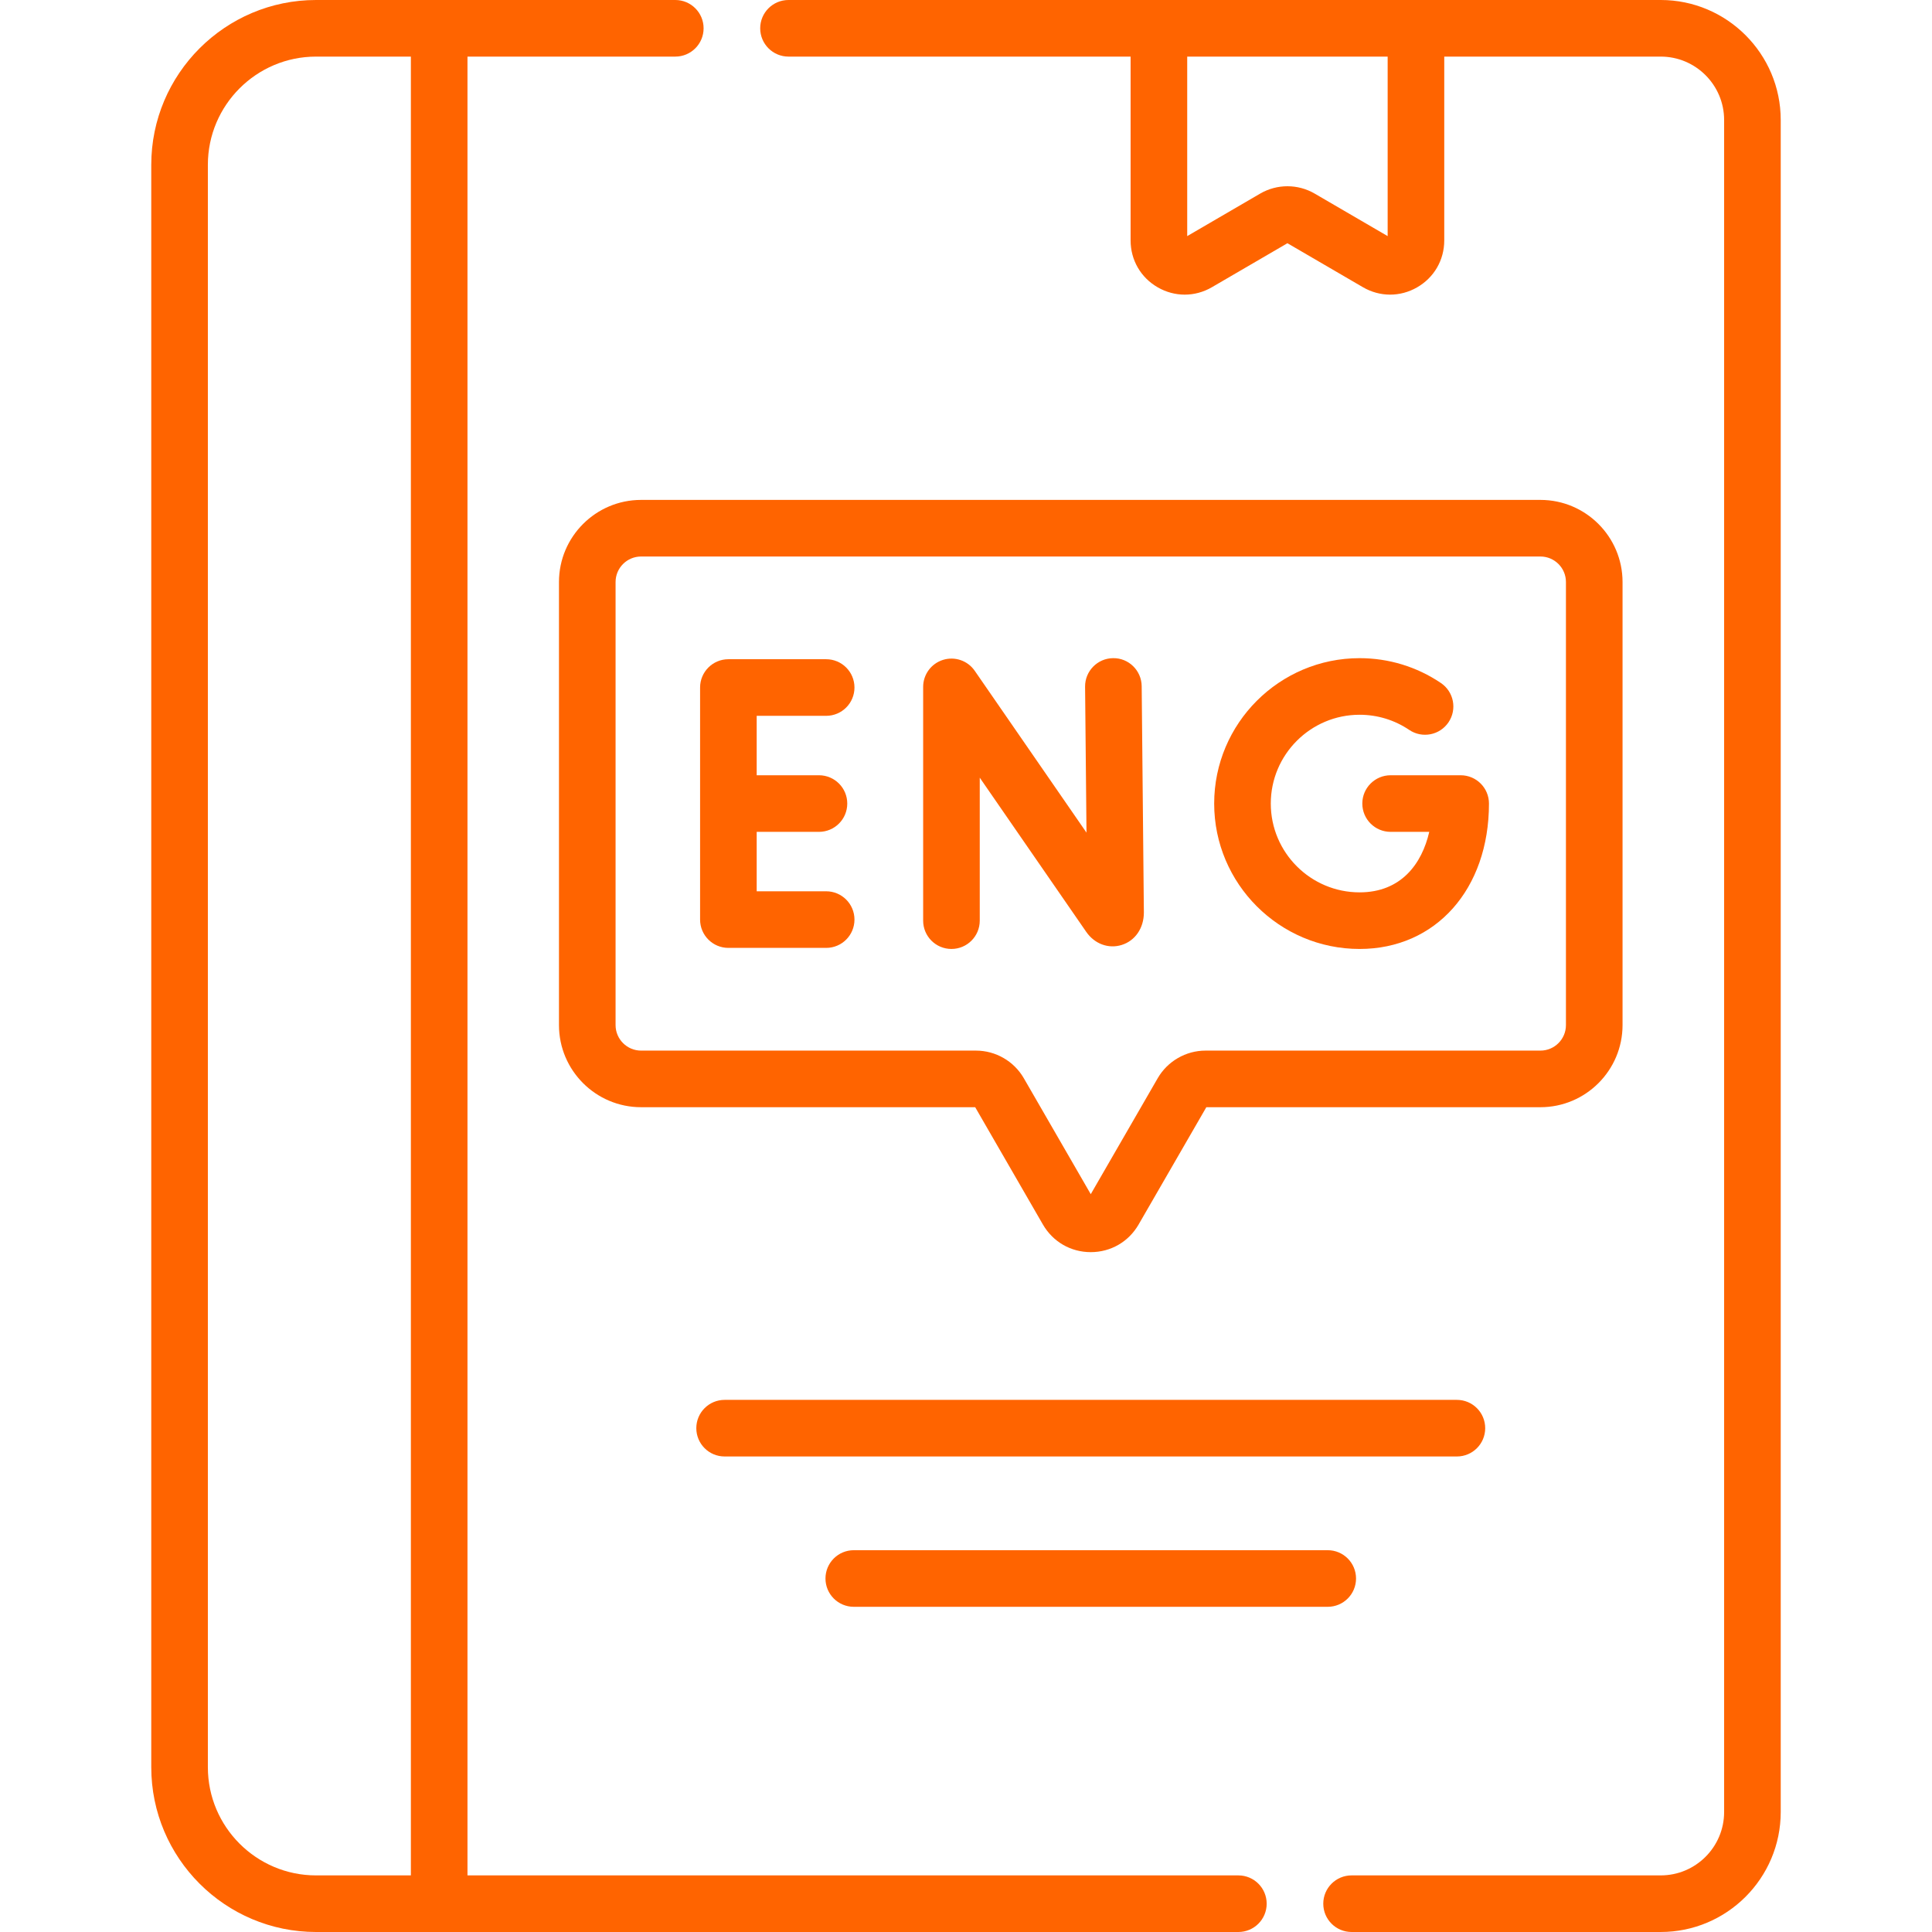
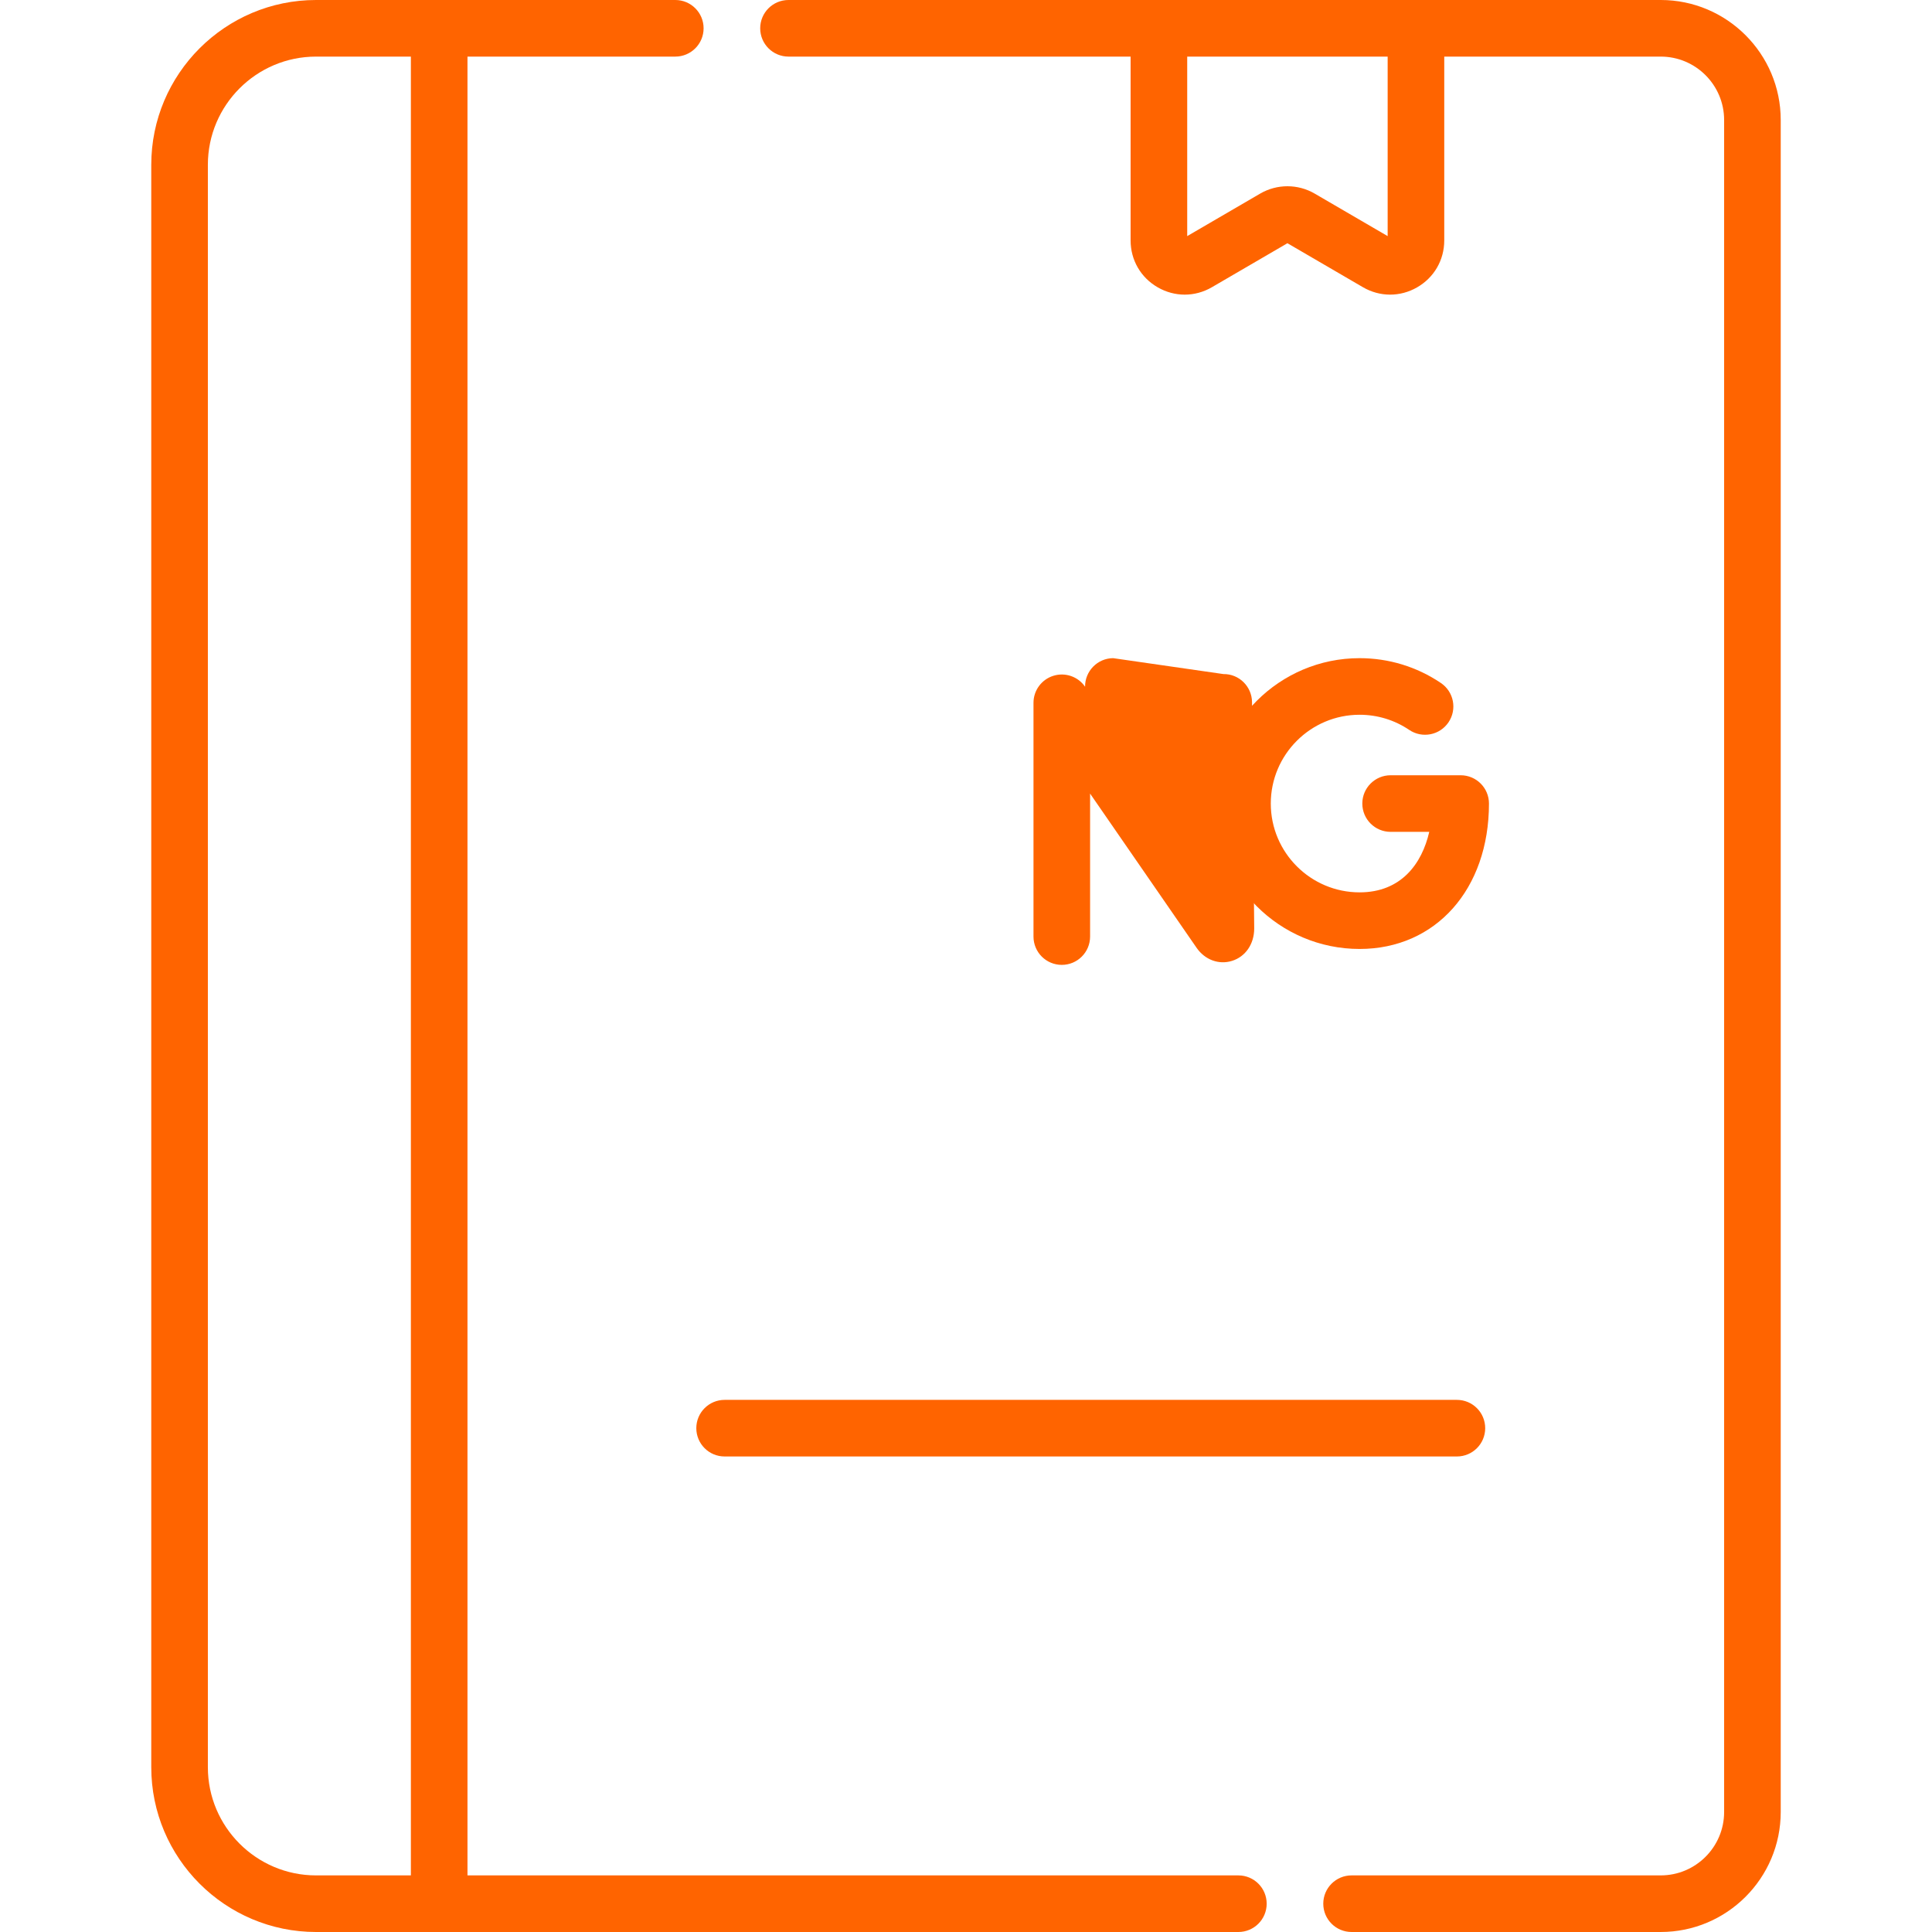
<svg xmlns="http://www.w3.org/2000/svg" width="512" height="512" x="0" y="0" viewBox="0 0 512 512" style="enable-background:new 0 0 512 512" xml:space="preserve" class="">
  <g>
    <g>
      <path d="m328.182 497h-204.296v-482h55.075c4.143 0 7.5-3.357 7.5-7.5s-3.357-7.5-7.5-7.5h-95.203c-24.08 0-43.671 19.591-43.671 43.672v424.657c0 24.08 19.591 43.671 43.671 43.671h244.424c4.143 0 7.5-3.357 7.5-7.5s-3.357-7.5-7.5-7.5zm-273.095-28.671v-424.657c0-15.81 12.862-28.672 28.671-28.672h25.128v482h-25.128c-15.809 0-28.671-12.861-28.671-28.671z" fill="#ff6400" data-original="#000000" class="" />
      <path d="m440.111 0h-231.15c-4.143 0-7.5 3.357-7.5 7.5s3.357 7.5 7.5 7.5h90.66v48.717c0 5.197 2.69 9.846 7.195 12.434 2.241 1.288 4.694 1.932 7.148 1.932 2.48-.001 4.961-.658 7.218-1.974l19.999-11.651 19.999 11.651c4.49 2.617 9.862 2.632 14.366.042 4.506-2.59 7.195-7.238 7.195-12.434v-48.717h57.368c9.265 0 16.802 7.537 16.802 16.802v448.397c0 9.264-7.537 16.801-16.802 16.801h-81.929c-4.143 0-7.5 3.357-7.5 7.5s3.357 7.5 7.5 7.5h81.929c17.535 0 31.802-14.266 31.802-31.801v-448.397c.002-17.535-14.265-31.802-31.8-31.802zm-72.368 62.572-19.341-11.268c-4.453-2.594-9.986-2.594-14.439 0l-19.341 11.268v-47.572h53.121z" fill="#ff6400" data-original="#000000" class="" />
      <path d="m387.094 205.451h-18.567c-4.143 0-7.5 3.357-7.5 7.5s3.357 7.5 7.5 7.5h10.239c-1.937 8.455-7.454 16.033-18.462 16.033-12.977 0-23.533-10.557-23.533-23.533 0-12.977 10.557-23.533 23.533-23.533 4.717 0 9.265 1.389 13.153 4.015 3.433 2.317 8.094 1.417 10.413-2.017 2.318-3.433 1.416-8.095-2.017-10.413-6.378-4.308-13.829-6.585-21.55-6.585-21.247 0-38.533 17.286-38.533 38.533s17.286 38.533 38.533 38.533c20.189 0 34.29-15.846 34.29-38.533.001-4.142-3.356-7.5-7.499-7.5z" fill="#ff6400" data-original="#000000" class="" />
-       <path d="m294.986 174.418c-4.143.04-7.468 3.431-7.428 7.572l.375 38.668-29.616-42.886c-1.865-2.7-5.267-3.874-8.404-2.898-3.133.977-5.268 3.878-5.268 7.16v61.95c0 4.143 3.357 7.5 7.5 7.5s7.5-3.357 7.5-7.5v-37.892l28.219 40.862c2.215 3.2 5.907 4.561 9.399 3.468 3.568-1.115 5.875-4.464 5.875-8.603l-.58-59.975c-.041-4.141-3.438-7.487-7.572-7.426z" fill="#ff6400" data-original="#000000" class="" />
-       <path d="m218.943 189.701c4.143 0 7.5-3.357 7.5-7.5s-3.357-7.5-7.5-7.5h-25.913c-4.143 0-7.5 3.357-7.5 7.5v61.5c0 4.143 3.357 7.5 7.5 7.5h25.913c4.143 0 7.5-3.357 7.5-7.5s-3.357-7.5-7.5-7.5h-18.413v-15.75h16.503c4.143 0 7.5-3.357 7.5-7.5s-3.357-7.5-7.5-7.5h-16.503v-15.75z" fill="#ff6400" data-original="#000000" class="" />
-       <path d="m429.991 271.66v-117.418c0-11.999-9.762-21.762-21.761-21.762h-238.336c-11.999 0-21.761 9.763-21.761 21.762v117.418c0 11.999 9.762 21.762 21.761 21.762h88.541l17.948 31.089c2.646 4.583 7.386 7.32 12.679 7.32 5.292 0 10.031-2.737 12.678-7.32l17.949-31.089h88.54c11.999 0 21.762-9.763 21.762-21.762zm-110.509 6.762c-5.214 0-10.072 2.805-12.679 7.319l-17.741 30.728-17.741-30.728c-2.606-4.515-7.465-7.319-12.679-7.319h-88.748c-3.727 0-6.761-3.033-6.761-6.762v-117.418c0-3.729 3.033-6.762 6.761-6.762h238.336c3.727 0 6.761 3.033 6.761 6.762v117.418c0 3.729-3.033 6.762-6.762 6.762z" fill="#ff6400" data-original="#000000" class="" />
+       <path d="m294.986 174.418c-4.143.04-7.468 3.431-7.428 7.572c-1.865-2.7-5.267-3.874-8.404-2.898-3.133.977-5.268 3.878-5.268 7.16v61.95c0 4.143 3.357 7.5 7.5 7.5s7.5-3.357 7.5-7.5v-37.892l28.219 40.862c2.215 3.2 5.907 4.561 9.399 3.468 3.568-1.115 5.875-4.464 5.875-8.603l-.58-59.975c-.041-4.141-3.438-7.487-7.572-7.426z" fill="#ff6400" data-original="#000000" class="" />
      <path d="m393.594 378.481c0-4.143-3.357-7.5-7.5-7.5h-194.064c-4.143 0-7.5 3.357-7.5 7.5s3.357 7.5 7.5 7.5h194.064c4.143 0 7.5-3.357 7.5-7.5z" fill="#ff6400" data-original="#000000" class="" />
-       <path d="m226.26 410.82c-4.143 0-7.5 3.357-7.5 7.5s3.357 7.5 7.5 7.5h125.604c4.142 0 7.5-3.357 7.5-7.5s-3.358-7.5-7.5-7.5z" fill="#ff6400" data-original="#000000" class="" />
    </g>
  </g>
</svg>